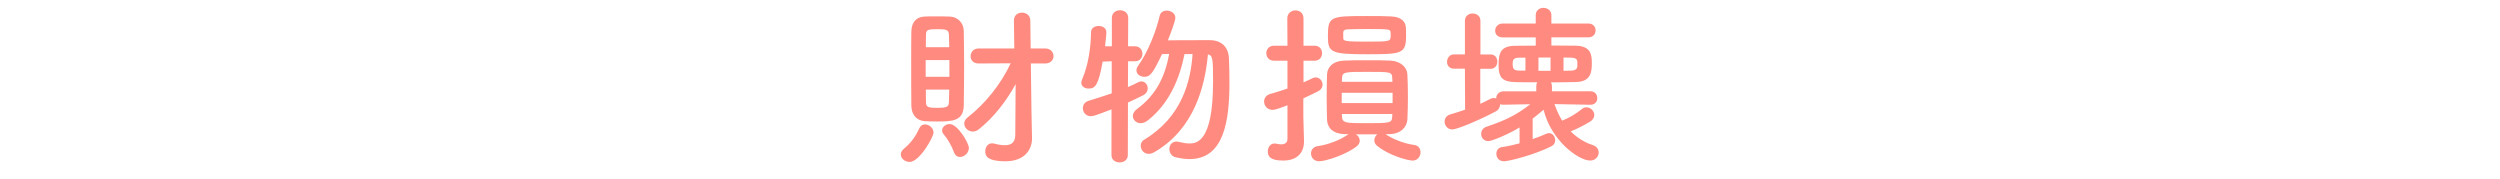
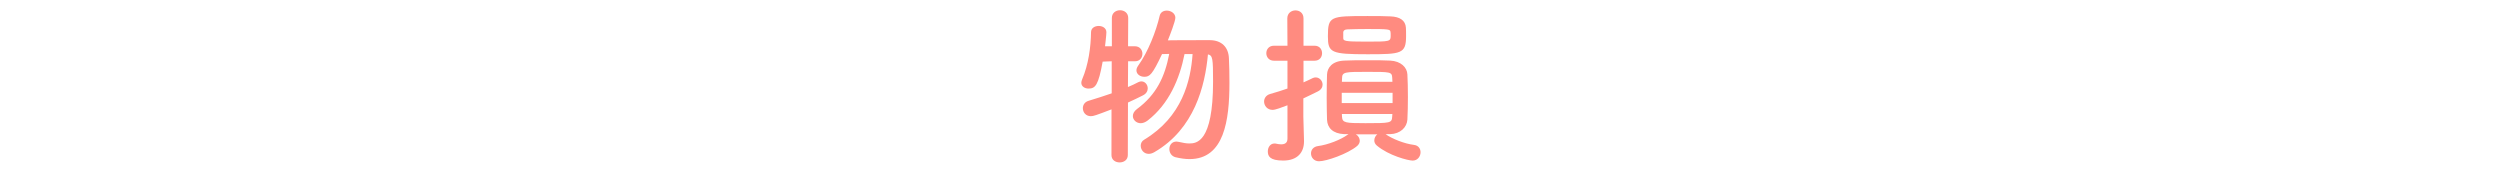
<svg xmlns="http://www.w3.org/2000/svg" version="1.1" x="0px" y="0px" viewBox="0 0 630 45" style="enable-background:new 0 0 630 45;" xml:space="preserve">
  <style type="text/css">
	.st0{fill:#FF8B80;}
</style>
  <g id="レイヤー_1">
</g>
  <g id="アートワーク">
    <g>
      <g>
-         <path class="st0" d="M227,38.92c0-0.47,0.21-0.95,0.77-1.42c1.76-1.46,2.97-3.1,3.91-5.2c0.3-0.64,0.82-0.95,1.42-0.95     c1.03,0,2.15,0.9,2.15,2.06c0,1.12-3.53,7.4-6.02,7.4C228.08,40.81,227,39.95,227,38.92z M236.07,30.62     c-1.16,0-2.32-0.04-3.1-0.09c-2.06-0.17-3.31-1.72-3.31-3.96c-0.04-3.01-0.04-7.18-0.04-11.09c0-2.84,0-5.55,0.04-7.57     c0.04-2.11,1.12-3.61,3.23-3.74c0.69-0.04,1.68-0.04,2.71-0.04c1.42,0,2.88,0,3.74,0.04c2.02,0.09,3.48,1.59,3.53,3.57     c0.04,2.45,0.09,5.5,0.09,8.56c0,3.74-0.04,7.53-0.09,10.32C242.78,30.53,239.94,30.62,236.07,30.62z M239.25,15.14h-5.98v4.21     h5.98V15.14z M239.21,11.91c-0.04-1.2-0.04-2.32-0.09-3.27c-0.09-1.12-0.65-1.29-2.88-1.29c-2.41,0-2.88,0.17-2.88,1.33     c-0.04,0.86-0.04,1.98-0.04,3.22H239.21z M233.32,22.58c0,1.25,0,2.41,0.04,3.31c0,1.16,0.73,1.29,2.88,1.29     c2.11,0,2.84-0.17,2.88-1.33c0.04-0.95,0.04-2.06,0.09-3.27H233.32z M240.42,38.4c-0.6-1.63-1.63-3.44-2.62-4.56     c-0.3-0.34-0.39-0.64-0.39-0.99c0-0.86,0.9-1.59,1.89-1.59c2.06,0,4.86,4.82,4.86,6.02c0,1.25-1.16,2.28-2.24,2.28     C241.32,39.56,240.72,39.22,240.42,38.4z M255.94,21.2c-2.32,4.26-5.5,8.38-9.29,11.39c-0.47,0.39-1.03,0.56-1.51,0.56     c-1.16,0-2.15-0.95-2.15-2.02c0-0.52,0.26-1.08,0.86-1.55c4.3-3.35,8.3-8.21,10.84-13.63L246.61,16c-1.38,0-2.02-0.9-2.02-1.81     c0-0.99,0.69-1.98,2.02-1.98h8.99l-0.09-7.01V5.16c0-1.33,0.99-1.98,2.02-1.98c1.03,0,2.11,0.64,2.11,2.02l0.09,7.01h3.65     c1.38,0,2.11,0.95,2.11,1.94c0,0.9-0.69,1.85-2.11,1.85h-3.61l0.17,12.56l0.13,6.19c0,0.04,0,0.13,0,0.17     c0,2.45-1.55,5.72-6.71,5.72c-5.03,0-5.07-1.68-5.07-2.54c0-0.99,0.6-1.98,1.68-1.98c0.13,0,0.3,0,0.47,0.04     c0.99,0.26,1.94,0.43,2.79,0.43c1.5,0,2.62-0.6,2.62-2.62L255.94,21.2z" />
        <path class="st0" d="M280.1,27.56c-3.91,1.5-4.56,1.72-5.2,1.72c-1.29,0-2.02-0.99-2.02-2.02c0-0.77,0.43-1.55,1.42-1.85     c2.11-0.65,4.04-1.25,5.85-1.89v-8.08l-2.28,0.09c-1.08,5.98-1.85,6.79-3.57,6.79c-0.9,0-1.81-0.52-1.81-1.46     c0-0.26,0.09-0.56,0.21-0.86c1.59-3.7,2.19-8.13,2.24-11.87c0-1.07,0.95-1.59,1.93-1.59c0.95,0,1.94,0.52,1.94,1.59     c0,0.77-0.34,3.4-0.34,3.53h1.72V4.52c0-1.29,1.03-1.94,2.06-1.94s2.06,0.65,2.06,1.94l-0.04,7.14H286     c1.25,0,1.89,0.95,1.89,1.89c0,0.95-0.65,1.89-1.85,1.89H286h-1.72l-0.04,6.49c0.95-0.39,1.85-0.82,2.67-1.25     c0.26-0.13,0.52-0.17,0.73-0.17c0.9,0,1.59,0.82,1.59,1.76c0,0.64-0.34,1.33-1.2,1.76c-1.12,0.6-2.41,1.16-3.78,1.81l-0.04,13.24     c0,1.25-1.03,1.85-2.06,1.85c-1.03,0-2.06-0.6-2.06-1.85L280.1,27.56z M298.51,13.59c-1.25,6.32-3.96,12.64-9.29,16.77     c-0.6,0.47-1.25,0.69-1.76,0.69c-1.12,0-1.98-0.86-1.98-1.81c0-0.6,0.3-1.2,1.03-1.76c4.95-3.65,7.05-8.21,8.13-13.89l-1.81,0.04     c-2.45,5.2-3.1,5.72-4.47,5.72c-1.03,0-1.98-0.65-1.98-1.63c0-0.34,0.13-0.73,0.43-1.16c2.49-3.44,4.56-8.77,5.42-12.56     c0.22-0.95,0.99-1.33,1.81-1.33c1.03,0,2.15,0.69,2.15,1.81c0,0.86-1.38,4.43-1.89,5.68c2.02-0.04,5.03-0.04,7.65-0.04     c1.12,0,2.15,0,3.01,0c2.88,0.04,4.64,1.76,4.73,4.64c0.09,1.76,0.13,3.87,0.13,6.11c0,9.5-1.33,19.22-10.06,19.22     c-1.08,0-2.28-0.17-3.53-0.47c-1.03-0.26-1.55-1.16-1.55-2.06c0-0.95,0.6-1.89,1.81-1.89c0.17,0,0.39,0.04,0.6,0.09     c0.95,0.22,1.81,0.39,2.58,0.39c1.81,0,6.02-0.21,6.02-15.57c0-5.93-0.09-6.58-1.29-6.88c-0.73,7.96-3.4,18.79-13.5,24.64     c-0.52,0.3-0.99,0.43-1.42,0.43c-1.25,0-2.02-1.03-2.02-2.06c0-0.56,0.26-1.16,0.86-1.5c9.59-5.76,11.74-14.83,12.21-21.59     H298.51z" />
        <path class="st0" d="M324.44,26.53c-1.38,0.52-3.01,1.16-3.74,1.16c-1.38,0-2.15-1.08-2.15-2.11c0-0.77,0.47-1.59,1.51-1.89     c1.63-0.47,3.05-0.9,4.38-1.38v-7.01h-3.4c-1.29,0-1.93-0.95-1.93-1.89c0-0.95,0.64-1.89,1.93-1.89h3.4l-0.04-6.88     c0-1.33,1.03-2.02,2.06-2.02s2.02,0.65,2.02,2.02v6.88h2.79c1.29,0,1.89,0.95,1.89,1.89c0,0.95-0.6,1.89-1.89,1.89h-2.79v5.46     c0.77-0.34,1.55-0.69,2.32-1.08c0.26-0.13,0.52-0.17,0.77-0.17c0.95,0,1.72,0.86,1.72,1.81c0,0.64-0.34,1.29-1.2,1.72     c-1.16,0.6-2.41,1.16-3.65,1.76v4.56c0,0.69,0.13,4.6,0.17,6.11c0,0.04,0,0.13,0,0.17c0,2.71-1.59,4.82-5.25,4.82     c-3.44,0-3.87-1.16-3.87-2.32c0-0.99,0.6-1.98,1.68-1.98c0.13,0,0.26,0,0.39,0.04c0.39,0.09,0.86,0.17,1.29,0.17     c0.86,0,1.59-0.3,1.59-1.42V26.53z M349.16,33.8l0.04,0.04c1.68,1.16,4.69,2.37,7.1,2.67c1.16,0.13,1.68,0.99,1.68,1.85     c0,1.03-0.73,2.11-1.98,2.11c-1.12,0-6.02-1.25-9.03-3.78c-0.47-0.39-0.65-0.86-0.65-1.29c0-0.6,0.3-1.2,0.77-1.55     c0,0,0,0-5.42,0c0.6,0.34,0.99,0.99,0.99,1.63c0,0.43-0.21,0.9-0.64,1.29c-2.41,2.02-7.78,3.87-9.63,3.87     c-1.29,0-2.02-0.99-2.02-1.98c0-0.86,0.56-1.68,1.76-1.85c2.54-0.34,5.72-1.59,7.44-2.84c0.09-0.04,0.17-0.13,0.26-0.17h-1.12     c-2.84-0.13-4.21-1.59-4.3-3.61c-0.04-1.5-0.09-3.53-0.09-5.59c0-2.06,0.04-4.17,0.09-5.85c0.09-1.68,1.25-3.35,4.34-3.48     c1.55-0.09,3.7-0.09,5.85-0.09c2.19,0,4.3,0,5.72,0.09c2.71,0.13,4.26,1.72,4.34,3.48c0.09,1.59,0.13,3.66,0.13,5.68     c0,2.02-0.04,4.08-0.13,5.72c-0.13,1.94-1.76,3.57-4.34,3.66H349.16z M344.65,13.67c-9.2,0-10.02-0.39-10.02-4.51     c0-5.07,0.6-5.12,9.98-5.12c2.15,0,4.3,0,5.81,0.09c2.32,0.09,3.74,0.99,3.87,2.84c0.04,0.56,0.04,1.38,0.04,2.15     C354.32,13.54,353.16,13.67,344.65,13.67z M350.93,23.39h-12.81v2.58h12.81V23.39z M350.84,19.61c-0.09-1.5-0.39-1.5-6.36-1.5     c-5.42,0-6.28,0-6.28,1.55l-0.04,0.95h12.73L350.84,19.61z M350.88,28.72h-12.73l0.04,0.73c0.09,1.5,0.86,1.59,5.89,1.59     c6.28,0,6.67-0.04,6.75-1.63L350.88,28.72z M350.41,8.08c-0.09-0.69-0.22-0.77-5.85-0.77c-1.81,0-3.66,0.04-4.94,0.09     c-0.73,0-1.08,0.3-1.12,0.69c0,0,0,0,0,1.5c0,0.73,0.34,0.9,5.59,0.9c6.36,0,6.36,0,6.36-1.63     C350.45,8.56,350.45,8.26,350.41,8.08z" />
-         <path class="st0" d="M400.76,26.4l-9.03-0.17c0.52,1.5,1.16,2.92,1.94,4.17c1.59-0.65,3.22-1.5,5.03-2.97     c0.34-0.3,0.73-0.39,1.08-0.39c1.03,0,1.98,0.9,1.98,1.94c0,0.6-0.3,1.2-1.08,1.68c-1.46,0.9-3.35,1.85-4.86,2.45     c1.59,1.59,3.48,2.79,5.55,3.44c1.03,0.34,1.5,1.12,1.5,1.89c0,0.99-0.82,2.02-2.15,2.02c-2.84,0-9.8-4.9-11.74-12.81     c-0.95,0.82-1.85,1.55-2.75,2.24v5.16c1.25-0.43,2.45-0.9,3.53-1.38c0.21-0.09,0.43-0.13,0.6-0.13c0.9,0,1.55,0.9,1.55,1.81     c0,0.56-0.26,1.12-0.86,1.46c-4.39,2.24-10.88,3.83-12.04,3.83c-1.29,0-1.93-0.95-1.93-1.89c0-0.77,0.43-1.55,1.38-1.68     c1.51-0.21,3.01-0.56,4.47-0.95v-4c-3.01,1.81-7.01,3.44-7.87,3.44c-1.16,0-1.81-0.9-1.81-1.81c0-0.73,0.39-1.5,1.33-1.81     c4.82-1.63,7.48-2.92,11.05-5.68l-6.75,0.13c-0.34,0-0.6-0.04-0.86-0.13c0,0.04,0,0.09,0,0.09c0,0.64-0.34,1.33-1.16,1.76     c-4.04,2.15-9.68,4.51-10.88,4.51c-1.21,0-1.94-0.99-1.94-1.98c0-0.77,0.47-1.55,1.42-1.81c1.33-0.39,2.58-0.77,3.74-1.2     l-0.04-10.32h-2.75c-1.2,0-1.76-0.86-1.76-1.72c0-0.95,0.65-1.89,1.76-1.89h2.75V5.25c0-1.25,0.99-1.85,1.93-1.85     c0.99,0,1.98,0.6,1.98,1.85v8.47h2.58c1.12,0,1.68,0.9,1.68,1.81c0,0.9-0.56,1.81-1.68,1.81h-2.62v8.82     c0.86-0.39,1.68-0.77,2.45-1.2c0.3-0.17,0.65-0.26,0.95-0.26c0.21,0,0.43,0.04,0.6,0.13c0-0.9,0.64-1.81,1.85-1.81h8.26v-1.29     c0-0.39,0.09-0.73,0.26-0.99c-1.89,0-3.7,0-5.42-0.04c-3.35-0.09-4.34-1.03-4.34-4.34c0-3.27,0.69-4.77,4.17-4.82     c1.59,0,3.4-0.04,5.2-0.04V9.42h-8.34c-1.29,0-1.89-0.82-1.89-1.68c0-0.9,0.65-1.81,1.89-1.81H387V3.87     c0-1.29,0.99-1.89,1.93-1.89c1.03,0,2.02,0.64,2.02,1.89v2.06h9.33c1.2,0,1.81,0.86,1.81,1.72c0,0.9-0.6,1.76-1.81,1.76h-9.33     v2.06c2.11,0,4.13,0.04,6.11,0.04c3.91,0.09,4.08,2.32,4.08,4.43c0,2.19-0.21,4.69-4.08,4.73c-2.06,0.04-4.17,0.09-6.23,0.09     c0.17,0.26,0.26,0.56,0.26,0.95V23h9.67c1.2,0,1.76,0.86,1.76,1.72c0,0.86-0.56,1.68-1.72,1.68H400.76z M384.42,14.53h-1.55     c-1.59,0-1.68,0.69-1.68,1.63c0,1.33,0.43,1.63,1.76,1.63h1.46V14.53z M390.74,14.49h-3.05v3.35h3.05V14.49z M394.01,17.84     c0.69,0,1.29-0.04,1.93-0.04c1.16-0.04,1.5-0.52,1.55-1.03c0,0,0,0,0-1.16c-0.04-0.65-0.3-1.03-1.59-1.08     c-0.6,0-1.25-0.04-1.89-0.04V17.84z" />
      </g>
    </g>
  </g>
</svg>